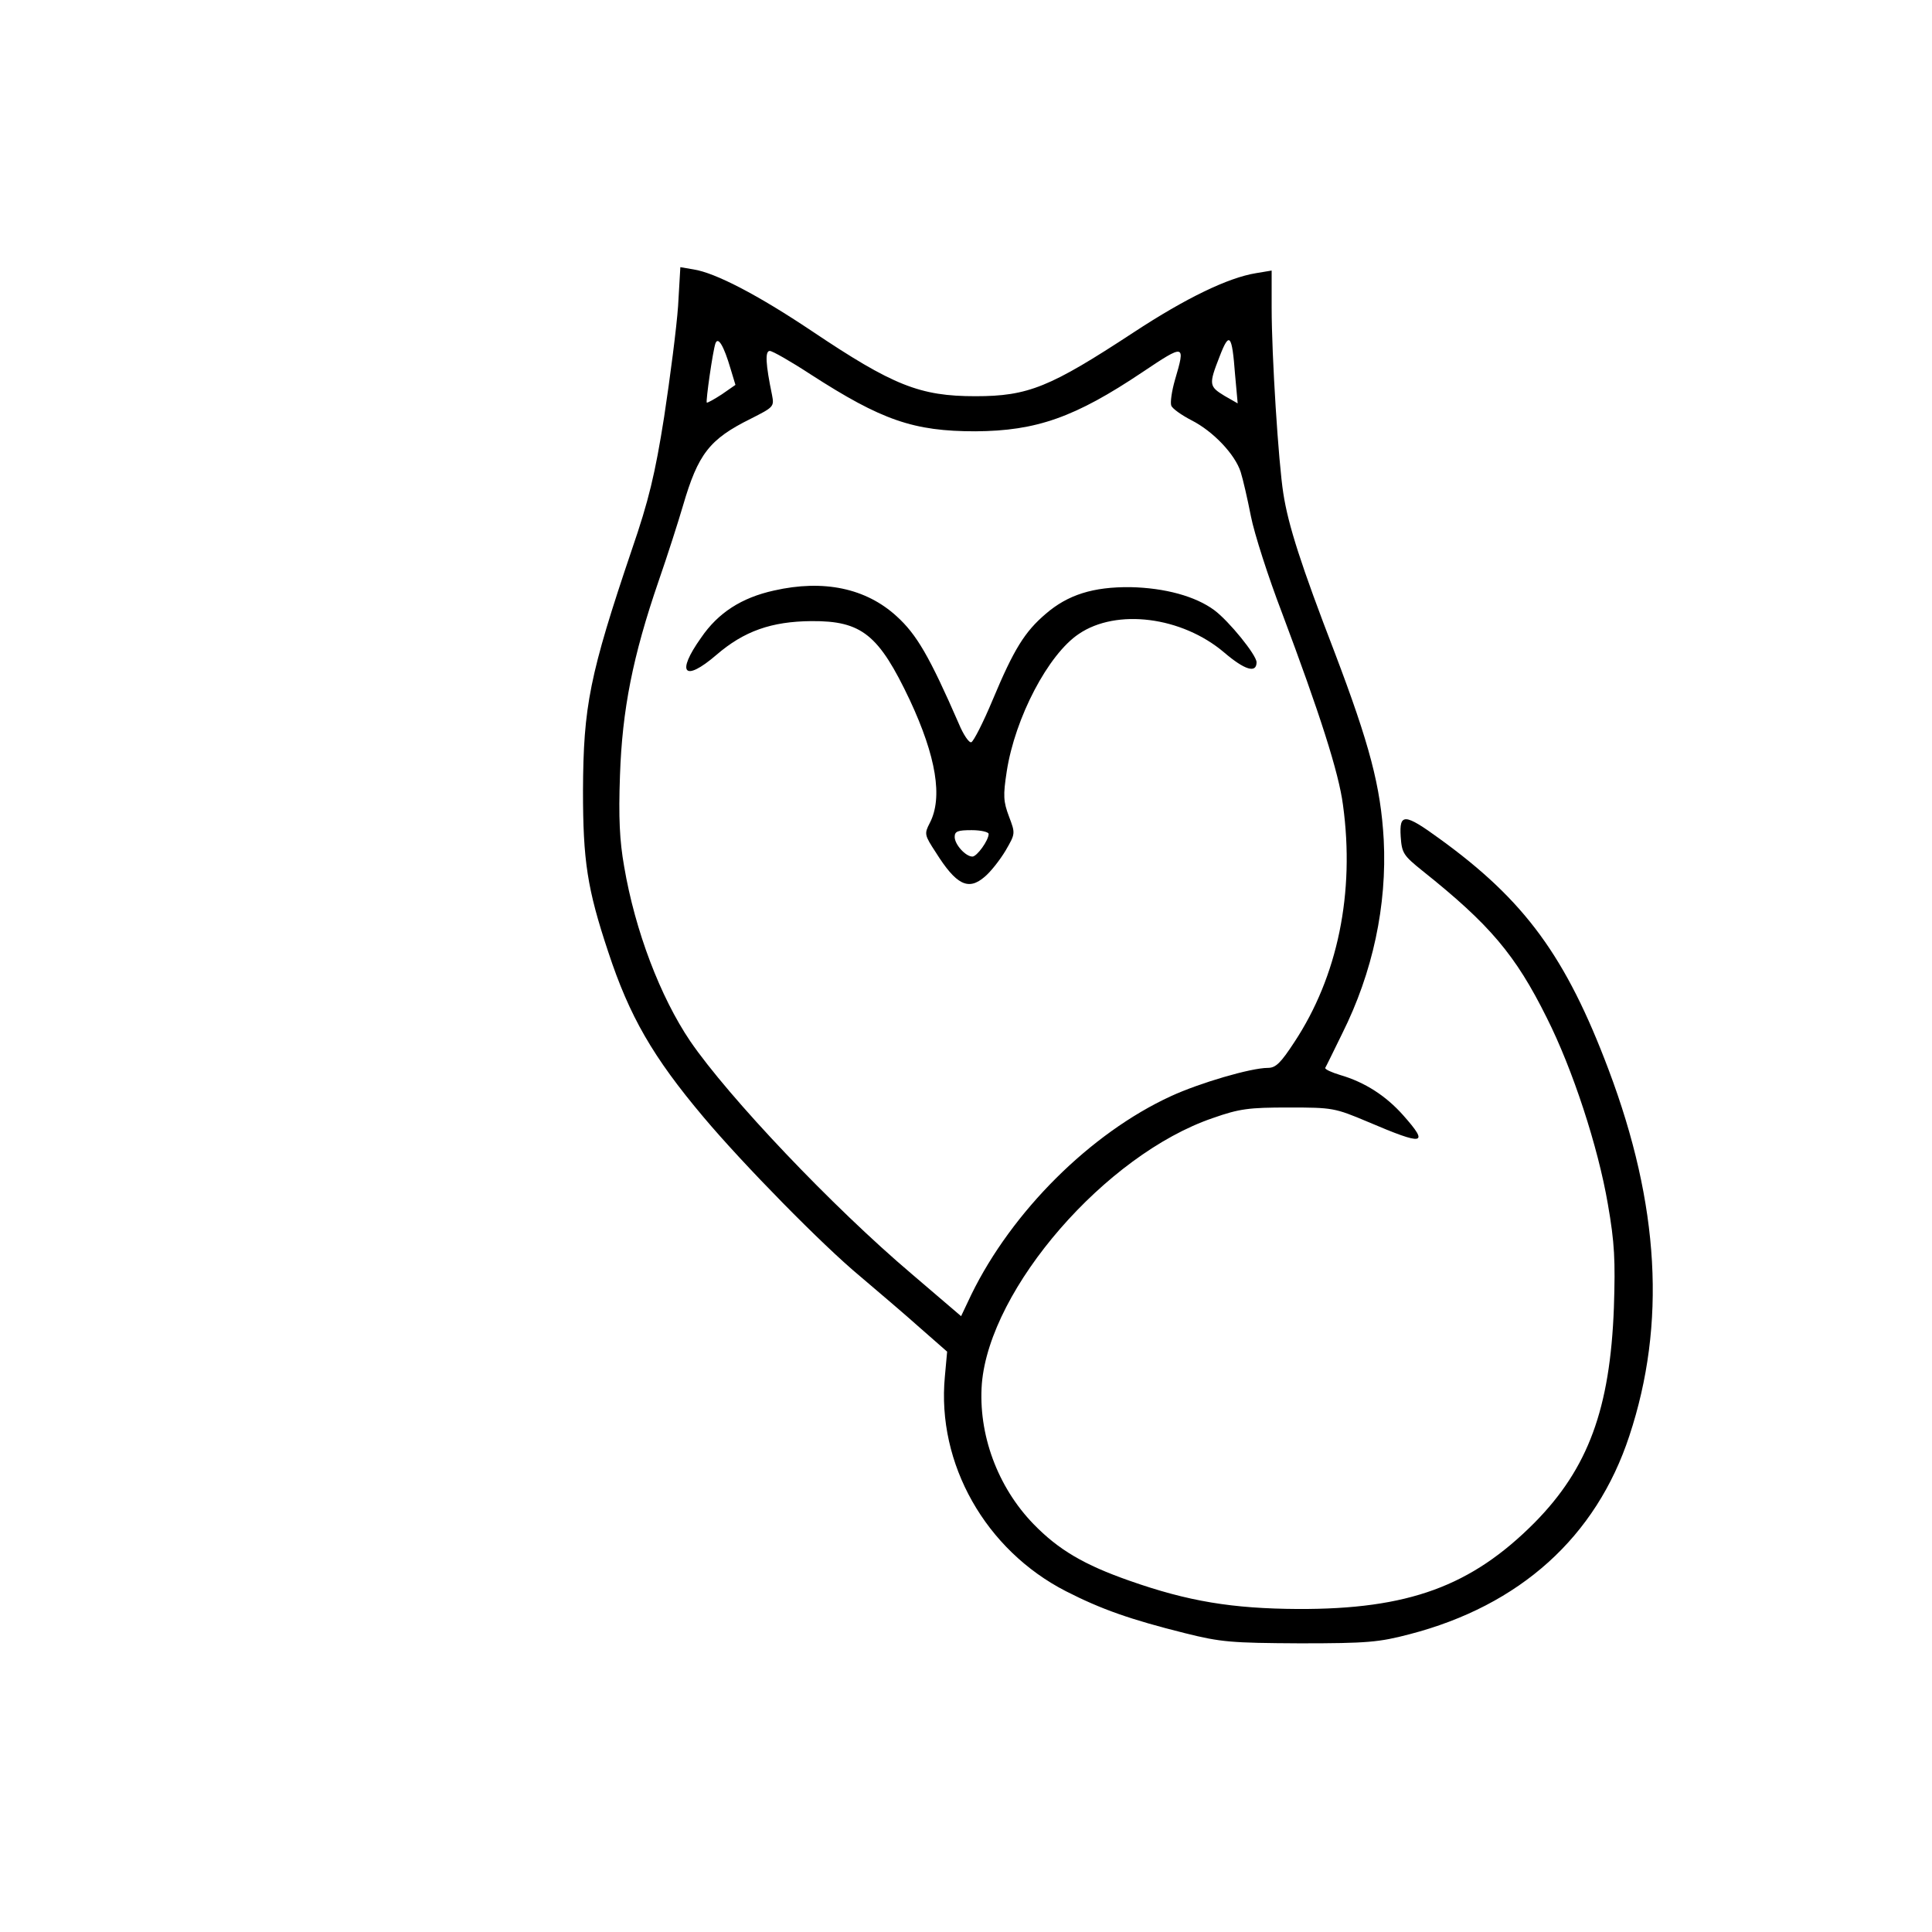
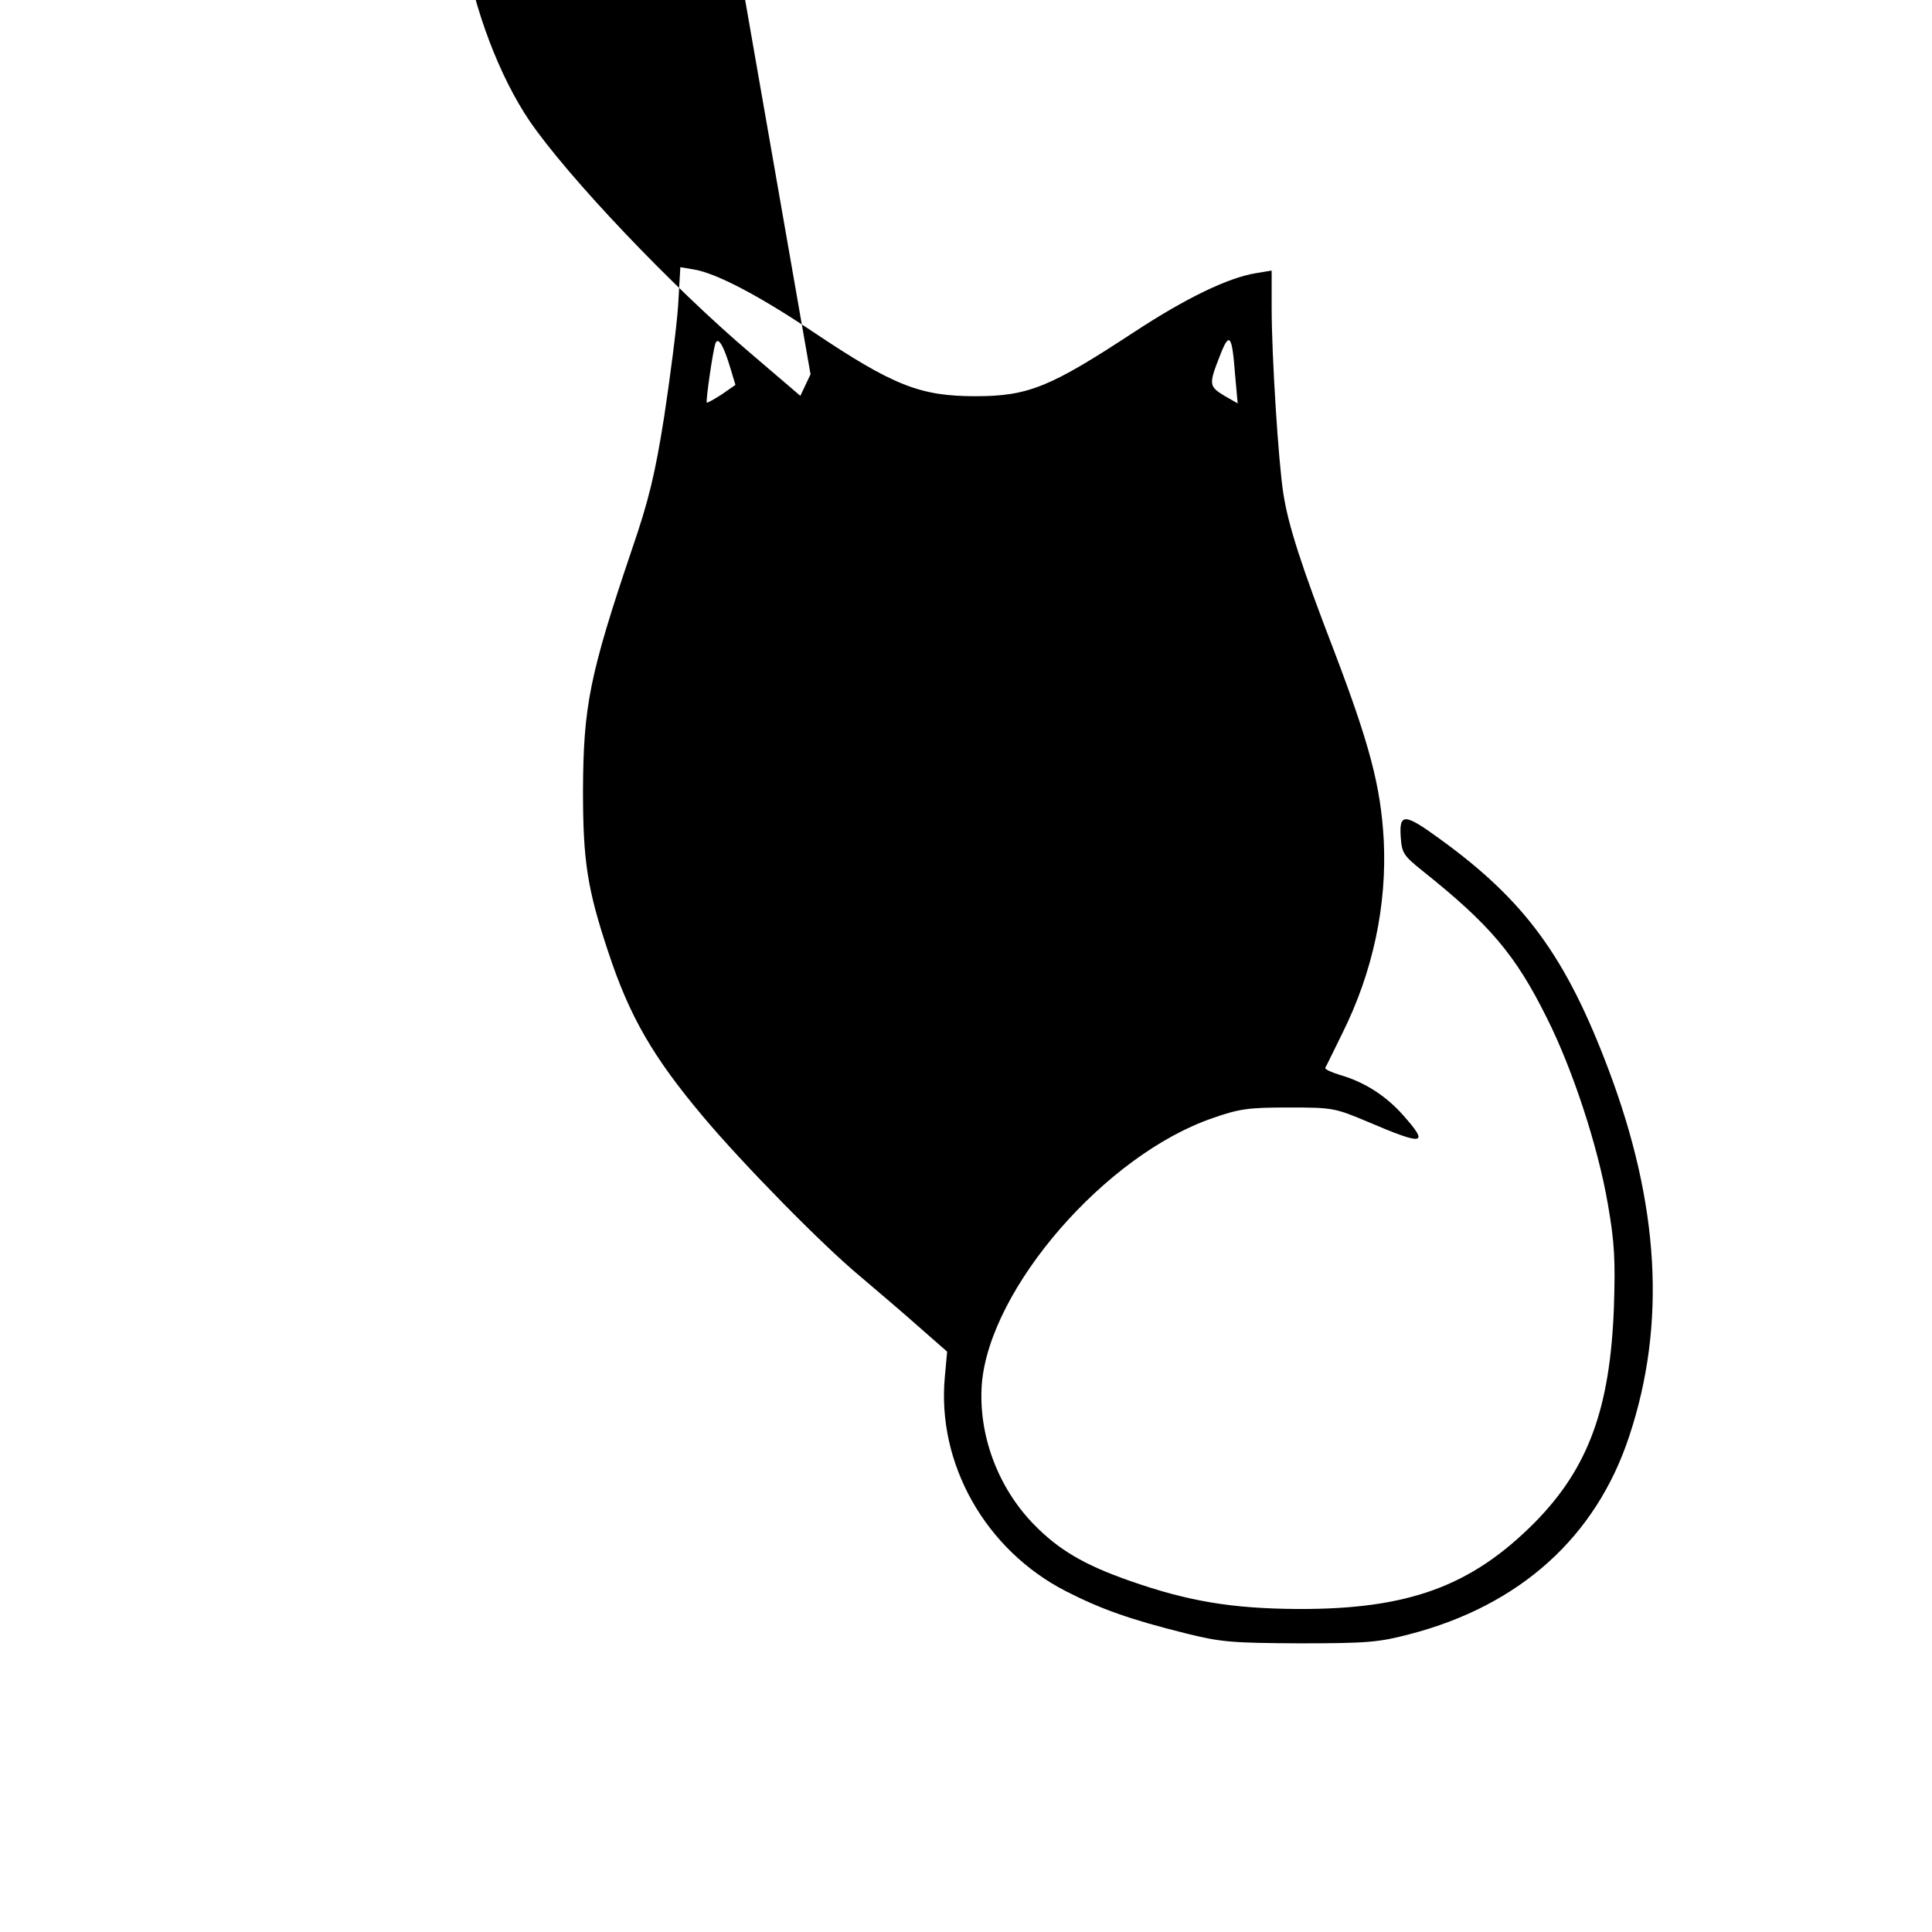
<svg xmlns="http://www.w3.org/2000/svg" version="1.0" width="512pt" height="512pt" viewBox="0 0 512 512" preserveAspectRatio="xMidYMid meet">
  <g transform="translate(0,512) scale(0.1,-0.1)" fill="#000000" stroke="none">
-     <path d="M1797 4309 c-4 -57 -21 -189 -37 -294 -24 -152 -41 -222 -85 -350 -113 -334 -129 -417 -130 -640 0 -186 11 -260 67 -428 56 -170 118 -278 252 -437 105 -125 316 -340 415 -422 47 -40 119 -101 158 -136 l73 -64 -6 -66 c-22 -231 108 -460 321 -569 94 -48 171 -75 315 -111 96 -24 123 -26 305 -27 179 0 210 3 290 24 293 76 495 258 583 526 98 296 80 612 -55 970 -113 300 -222 449 -449 613 -92 67 -106 67 -102 5 3 -44 7 -50 58 -91 178 -142 246 -222 329 -389 69 -137 136 -342 162 -494 18 -103 20 -149 16 -274 -10 -268 -68 -426 -210 -570 -168 -169 -335 -230 -627 -229 -174 1 -291 20 -447 75 -120 42 -188 82 -254 150 -96 99 -147 239 -137 372 21 253 328 607 612 704 71 25 96 28 201 28 117 0 122 -1 210 -38 150 -64 163 -61 94 17 -46 52 -102 88 -167 107 -23 7 -41 15 -40 19 2 3 22 44 45 91 81 162 119 340 110 514 -8 141 -37 251 -130 496 -89 231 -123 337 -136 421 -13 82 -31 366 -31 492 l0 99 -42 -7 c-73 -12 -184 -65 -324 -157 -221 -145 -279 -169 -419 -169 -147 0 -218 28 -434 173 -142 95 -255 154 -313 163 l-35 6 -6 -103z m1476 -181 l7 -77 -35 20 c-41 25 -42 30 -13 104 26 68 33 59 41 -47z m-1337 15 l13 -43 -36 -25 c-20 -13 -38 -23 -40 -22 -3 4 16 137 23 157 7 19 22 -6 40 -67z m212 -15 c189 -122 273 -151 437 -151 162 1 264 37 443 157 112 75 114 75 86 -20 -9 -31 -13 -61 -10 -69 3 -8 27 -25 54 -39 57 -29 115 -90 130 -137 6 -19 18 -71 27 -117 9 -46 46 -161 82 -255 101 -269 151 -425 162 -510 32 -233 -14 -455 -129 -629 -36 -55 -49 -68 -70 -68 -45 0 -181 -40 -257 -75 -213 -98 -421 -305 -529 -526 l-27 -57 -131 112 c-210 178 -485 468 -587 617 -79 117 -146 292 -175 463 -12 68 -15 129 -11 241 6 175 34 316 102 514 24 69 53 160 65 201 40 137 70 176 179 230 61 31 63 32 57 63 -17 82 -19 117 -6 117 7 0 56 -28 108 -62z" />
-     <path d="M2051 3555 c-86 -19 -148 -59 -193 -125 -67 -94 -45 -119 40 -46 74 64 147 89 252 90 134 1 179 -36 261 -209 70 -150 88 -259 53 -326 -15 -29 -14 -32 16 -78 54 -86 86 -102 129 -65 16 13 41 45 56 70 26 45 26 45 9 90 -15 40 -16 55 -6 120 22 142 110 310 191 364 100 68 273 46 385 -49 55 -47 86 -56 86 -26 0 19 -73 109 -112 138 -50 37 -131 59 -222 61 -99 1 -166 -20 -225 -71 -55 -47 -84 -93 -140 -227 -25 -60 -51 -111 -57 -113 -6 -2 -21 20 -33 49 -78 179 -112 237 -165 285 -81 74 -193 98 -325 68z m569 -645 c0 -17 -31 -60 -43 -60 -18 0 -47 32 -47 52 0 15 8 18 45 18 25 0 45 -5 45 -10z" />
+     <path d="M1797 4309 c-4 -57 -21 -189 -37 -294 -24 -152 -41 -222 -85 -350 -113 -334 -129 -417 -130 -640 0 -186 11 -260 67 -428 56 -170 118 -278 252 -437 105 -125 316 -340 415 -422 47 -40 119 -101 158 -136 l73 -64 -6 -66 c-22 -231 108 -460 321 -569 94 -48 171 -75 315 -111 96 -24 123 -26 305 -27 179 0 210 3 290 24 293 76 495 258 583 526 98 296 80 612 -55 970 -113 300 -222 449 -449 613 -92 67 -106 67 -102 5 3 -44 7 -50 58 -91 178 -142 246 -222 329 -389 69 -137 136 -342 162 -494 18 -103 20 -149 16 -274 -10 -268 -68 -426 -210 -570 -168 -169 -335 -230 -627 -229 -174 1 -291 20 -447 75 -120 42 -188 82 -254 150 -96 99 -147 239 -137 372 21 253 328 607 612 704 71 25 96 28 201 28 117 0 122 -1 210 -38 150 -64 163 -61 94 17 -46 52 -102 88 -167 107 -23 7 -41 15 -40 19 2 3 22 44 45 91 81 162 119 340 110 514 -8 141 -37 251 -130 496 -89 231 -123 337 -136 421 -13 82 -31 366 -31 492 l0 99 -42 -7 c-73 -12 -184 -65 -324 -157 -221 -145 -279 -169 -419 -169 -147 0 -218 28 -434 173 -142 95 -255 154 -313 163 l-35 6 -6 -103z m1476 -181 l7 -77 -35 20 c-41 25 -42 30 -13 104 26 68 33 59 41 -47z m-1337 15 l13 -43 -36 -25 c-20 -13 -38 -23 -40 -22 -3 4 16 137 23 157 7 19 22 -6 40 -67z m212 -15 l-27 -57 -131 112 c-210 178 -485 468 -587 617 -79 117 -146 292 -175 463 -12 68 -15 129 -11 241 6 175 34 316 102 514 24 69 53 160 65 201 40 137 70 176 179 230 61 31 63 32 57 63 -17 82 -19 117 -6 117 7 0 56 -28 108 -62z" />
  </g>
</svg>